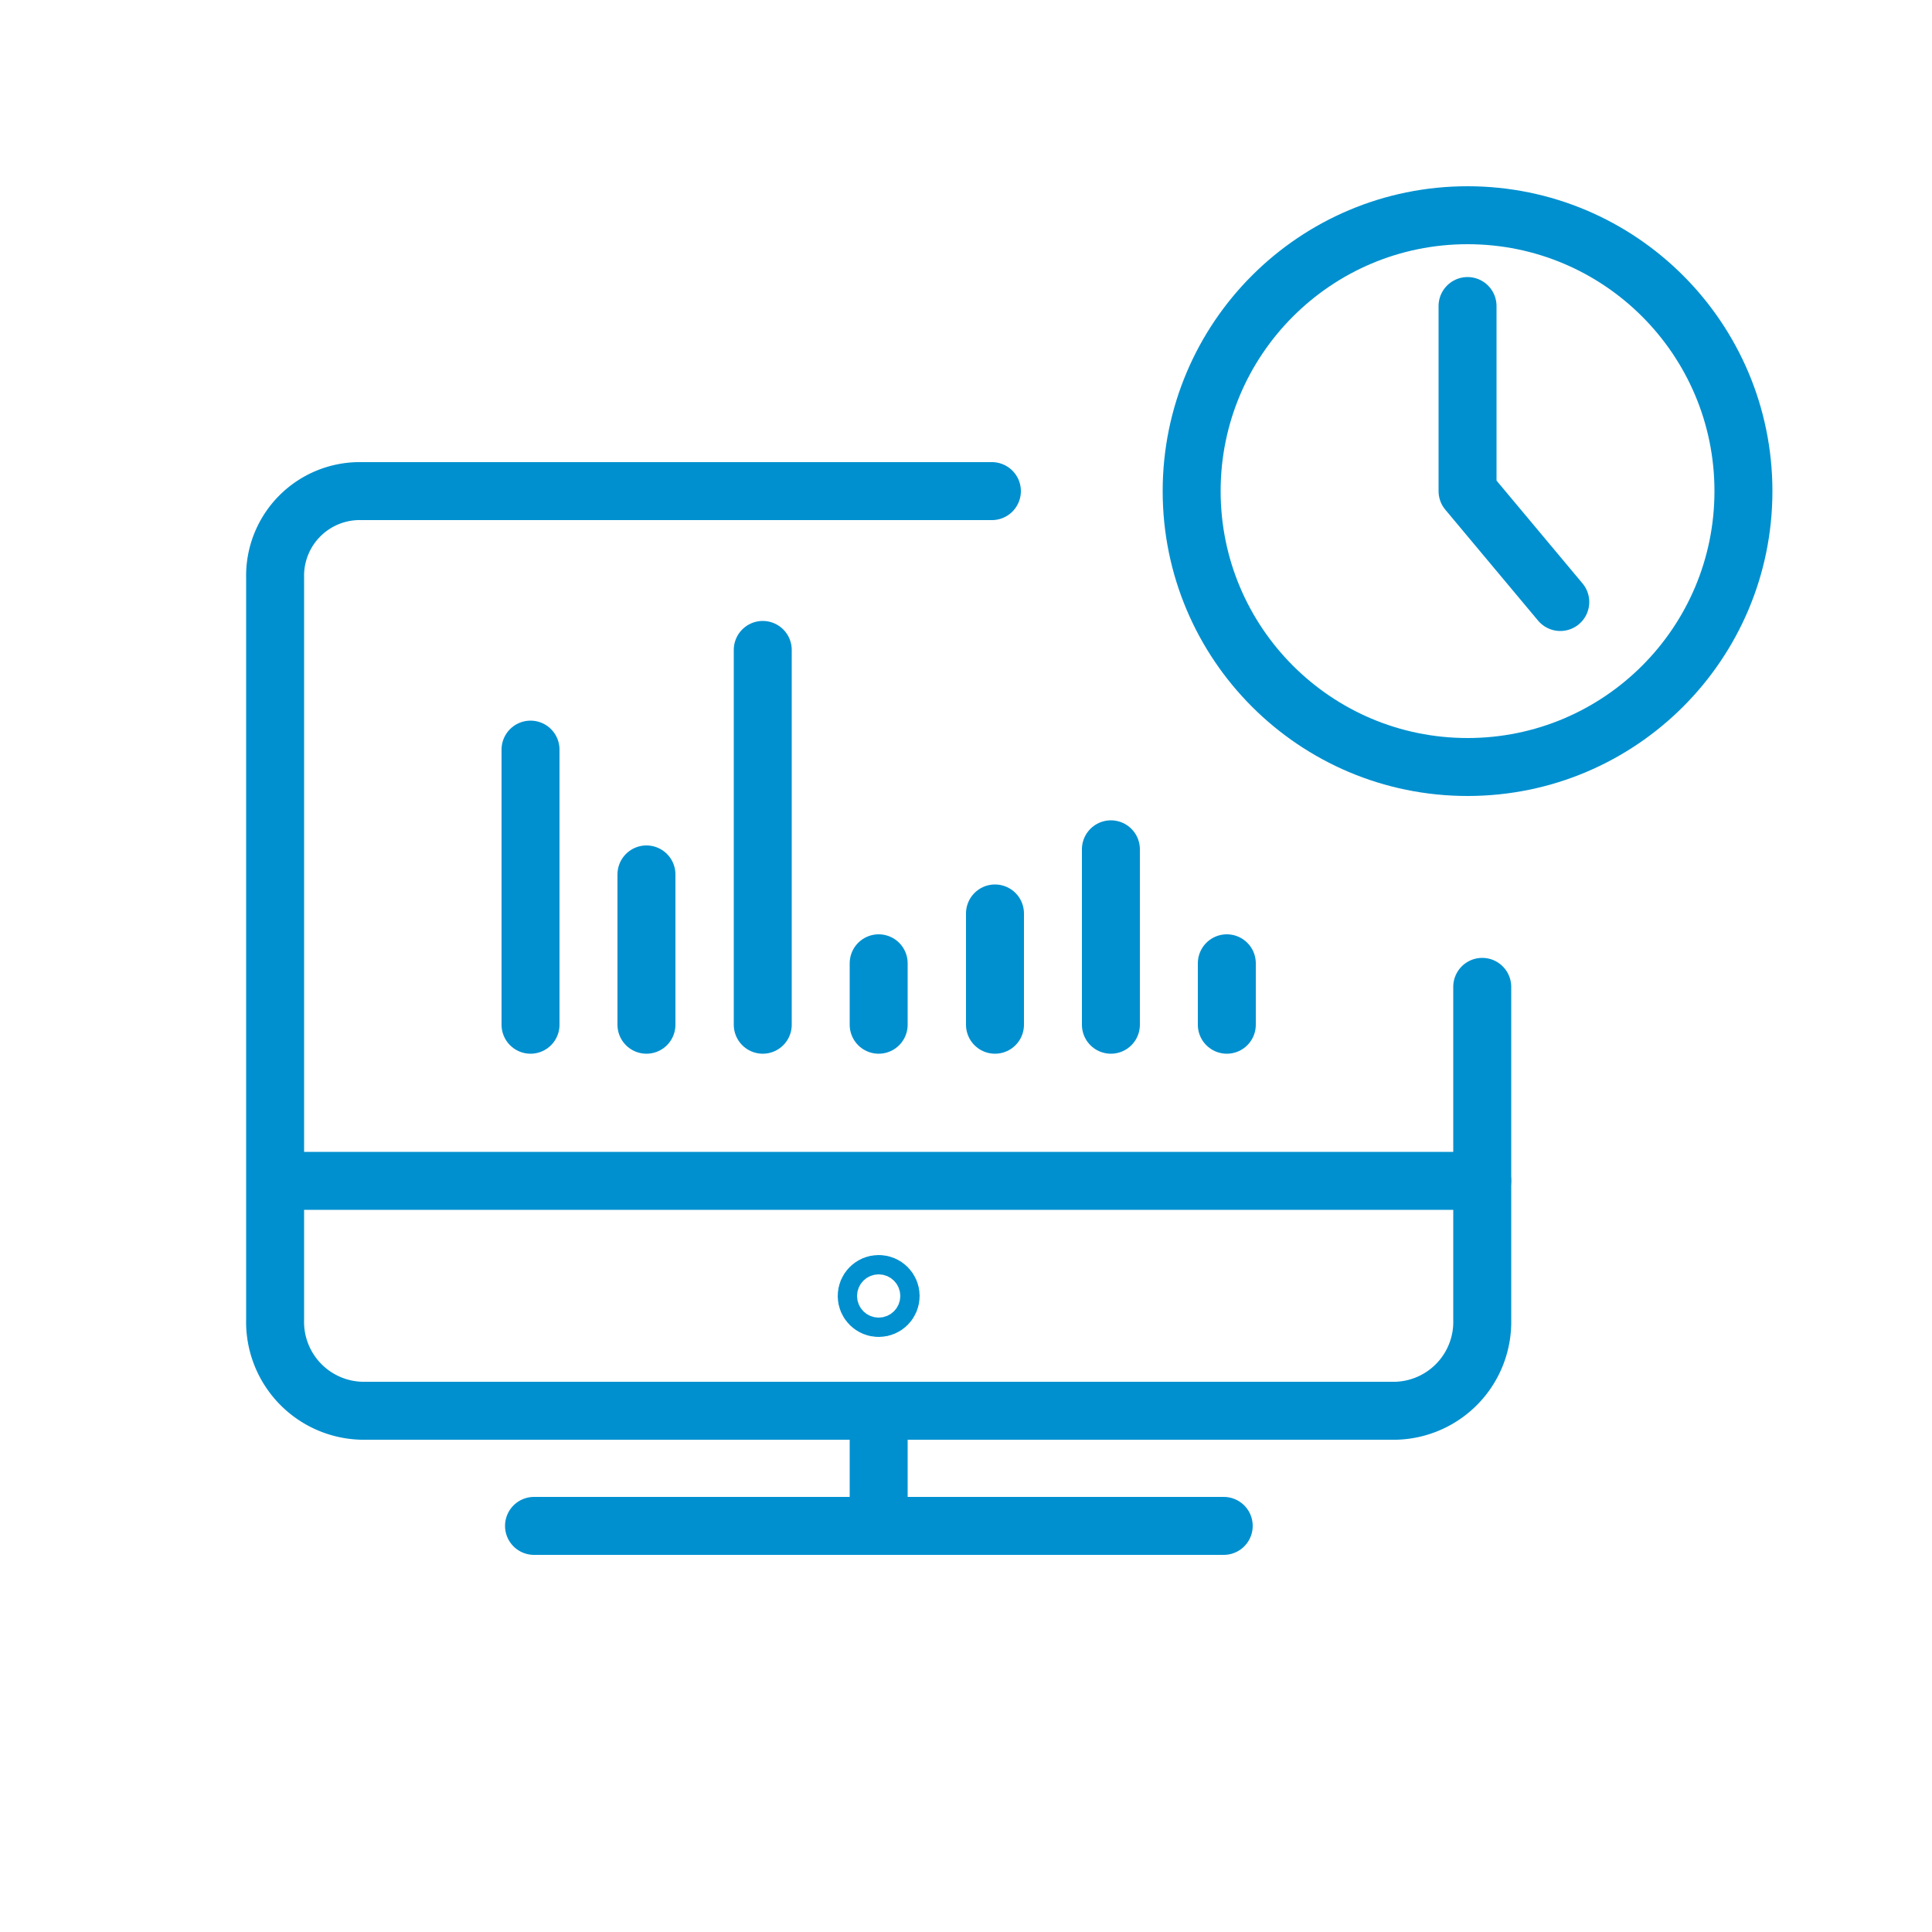
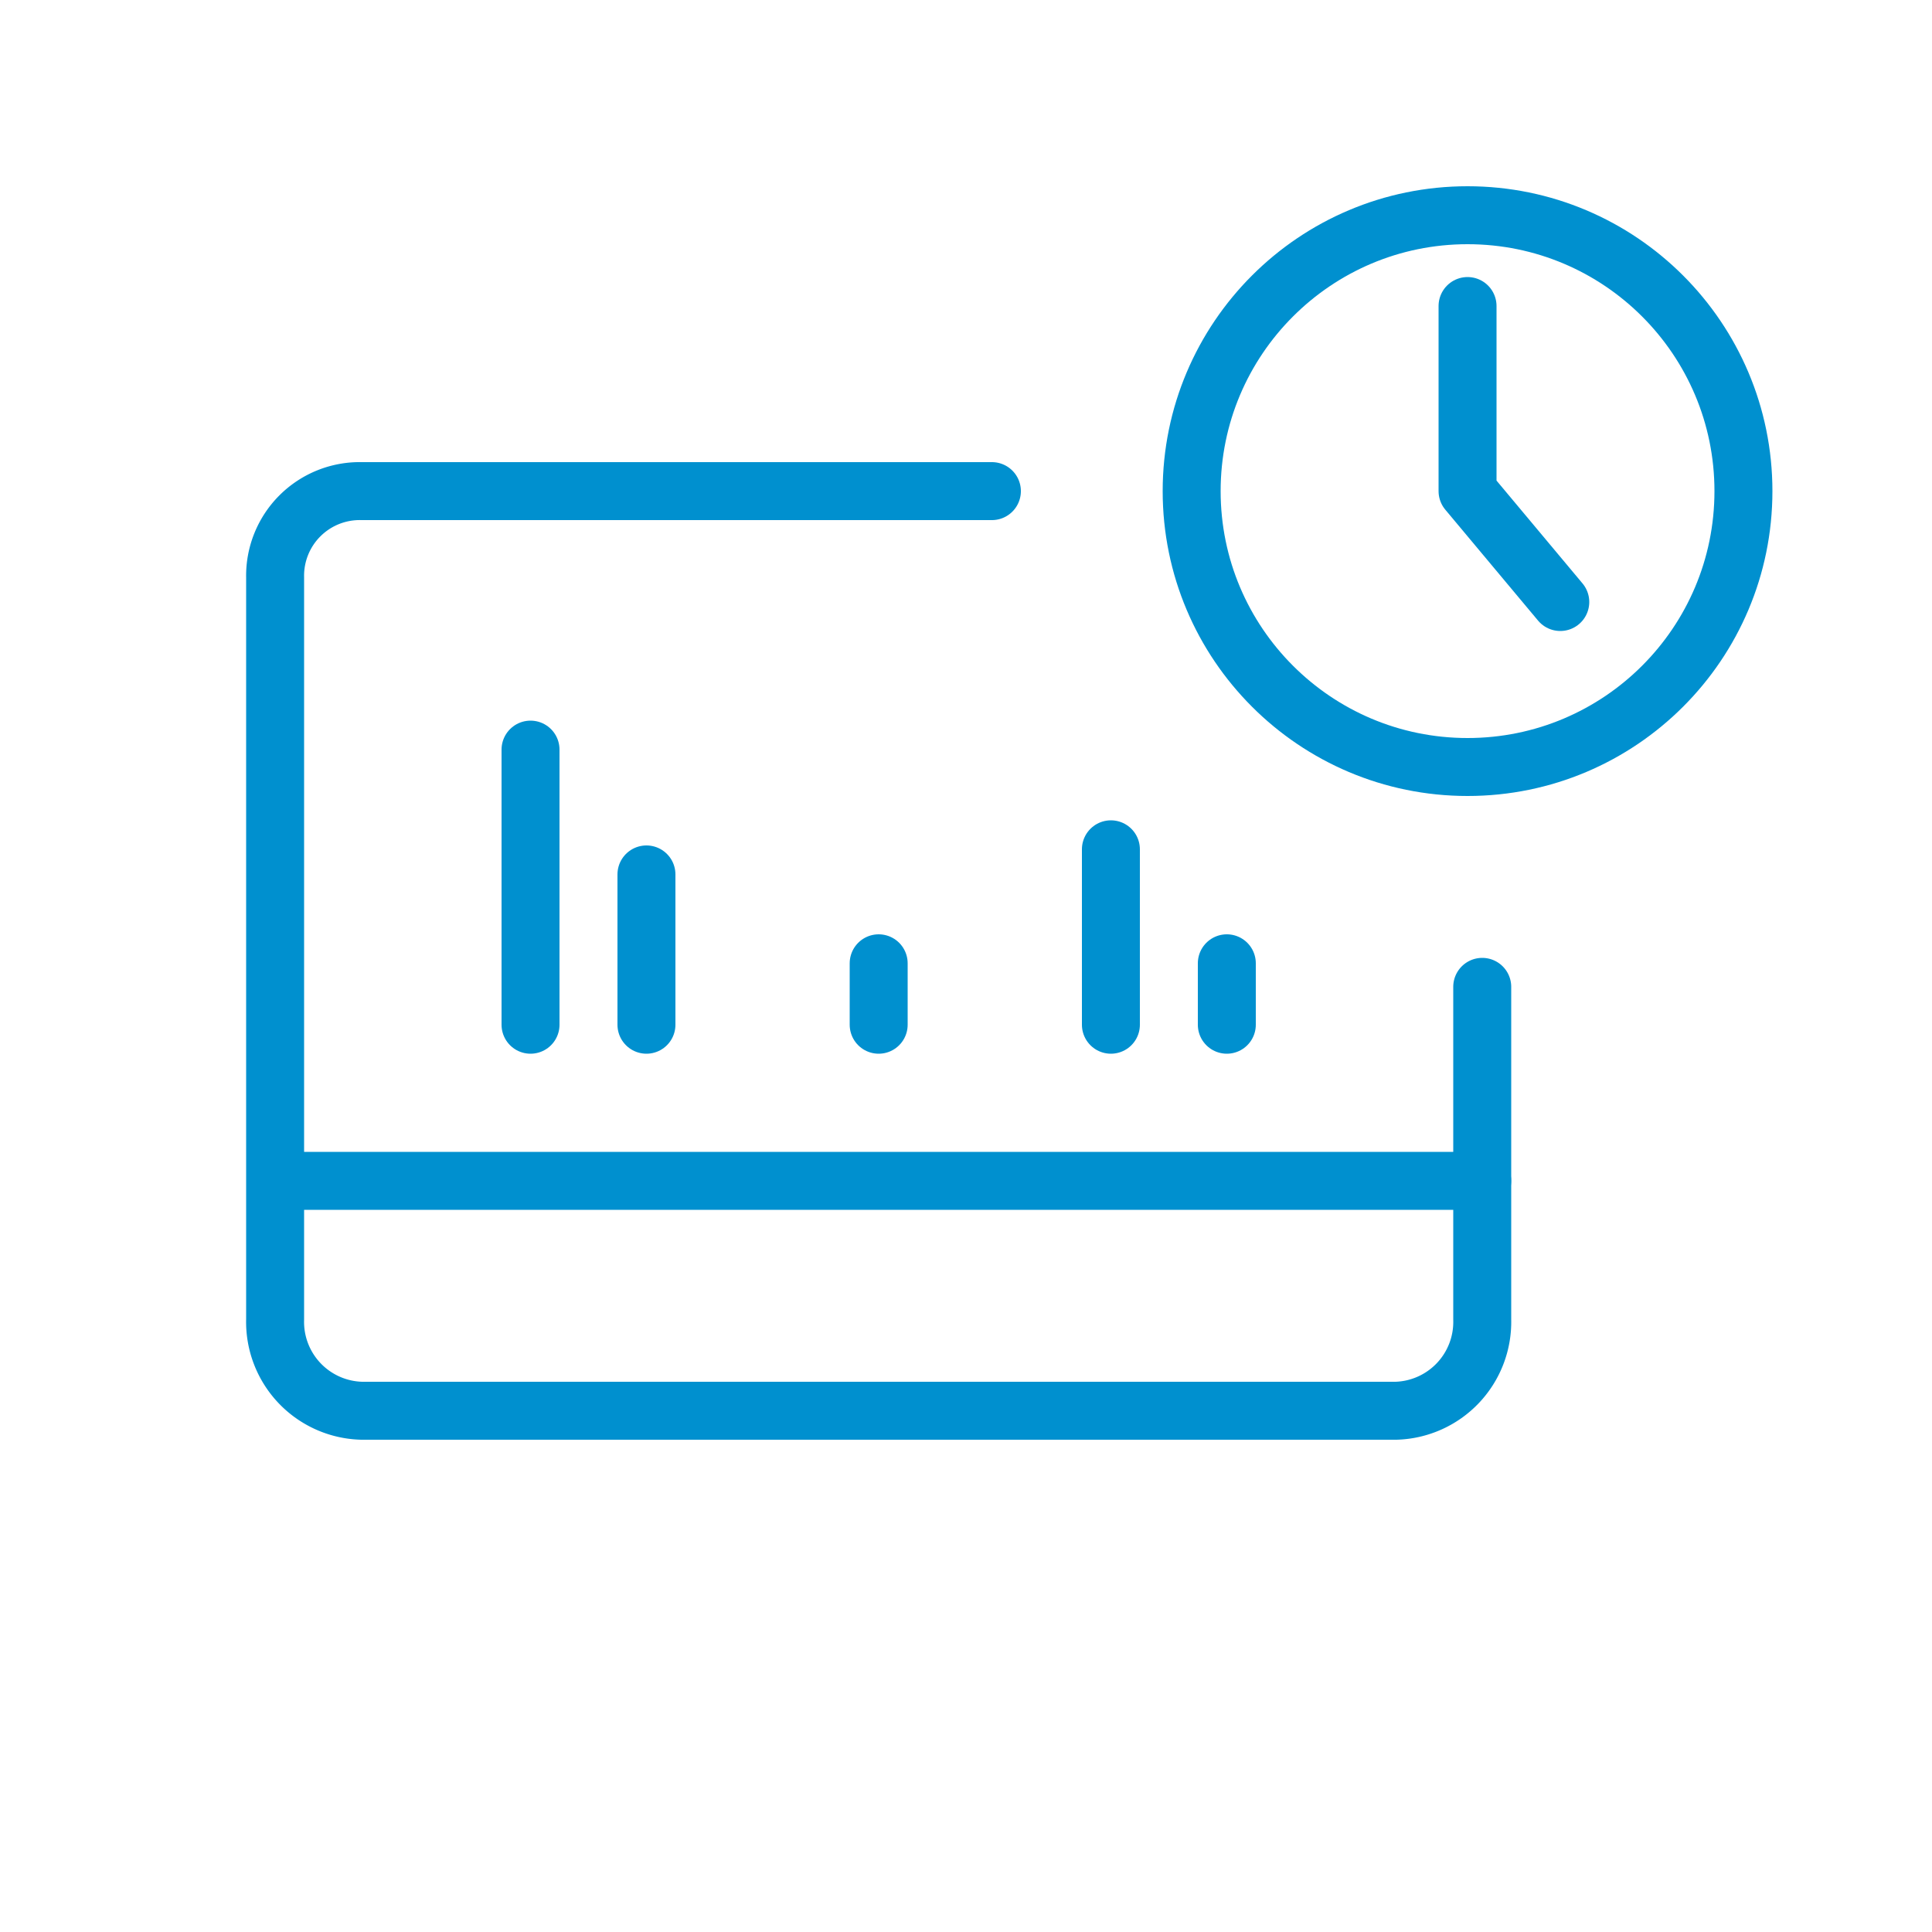
<svg xmlns="http://www.w3.org/2000/svg" id="icons" viewBox="0 0 50 50">
  <defs>
    <style>.cls-1,.cls-2{fill:none;stroke:#0090cf;}.cls-1{stroke-miterlimit:10;stroke-width:1.62px;}.cls-2{stroke-linecap:round;stroke-linejoin:round;stroke-width:1.5px;}</style>
  </defs>
  <title>0327_real-time-information</title>
-   <circle class="cls-1" cx="22.74" cy="33.54" r="0.25" />
  <line class="cls-2" x1="7.13" y1="30.56" x2="38.36" y2="30.56" />
-   <line class="cls-2" x1="22.74" y1="36.51" x2="22.74" y2="39.49" />
-   <line class="cls-2" x1="13.82" y1="39.49" x2="31.67" y2="39.49" />
  <path class="cls-2" d="M38.36,25.54v8.61a2.3,2.3,0,0,1-2.23,2.36H9.36a2.3,2.3,0,0,1-2.24-2.36V14.94a2.19,2.19,0,0,1,2.24-2.23H25.67" />
  <line class="cls-2" x1="31.75" y1="26.52" x2="31.75" y2="24.93" />
  <line class="cls-2" x1="28.75" y1="26.52" x2="28.75" y2="21.98" />
-   <line class="cls-2" x1="25.75" y1="26.52" x2="25.75" y2="23.64" />
  <line class="cls-2" x1="22.74" y1="26.52" x2="22.74" y2="24.93" />
  <line class="cls-2" x1="13.73" y1="26.52" x2="13.73" y2="19.4" />
  <line class="cls-2" x1="16.73" y1="26.52" x2="16.73" y2="22.63" />
-   <line class="cls-2" x1="19.74" y1="26.52" x2="19.74" y2="16.82" />
  <polyline class="cls-2" points="37.98 7.92 37.98 12.71 40.38 15.58" />
  <circle class="cls-2" cx="37.98" cy="12.71" r="7.14" />
</svg>